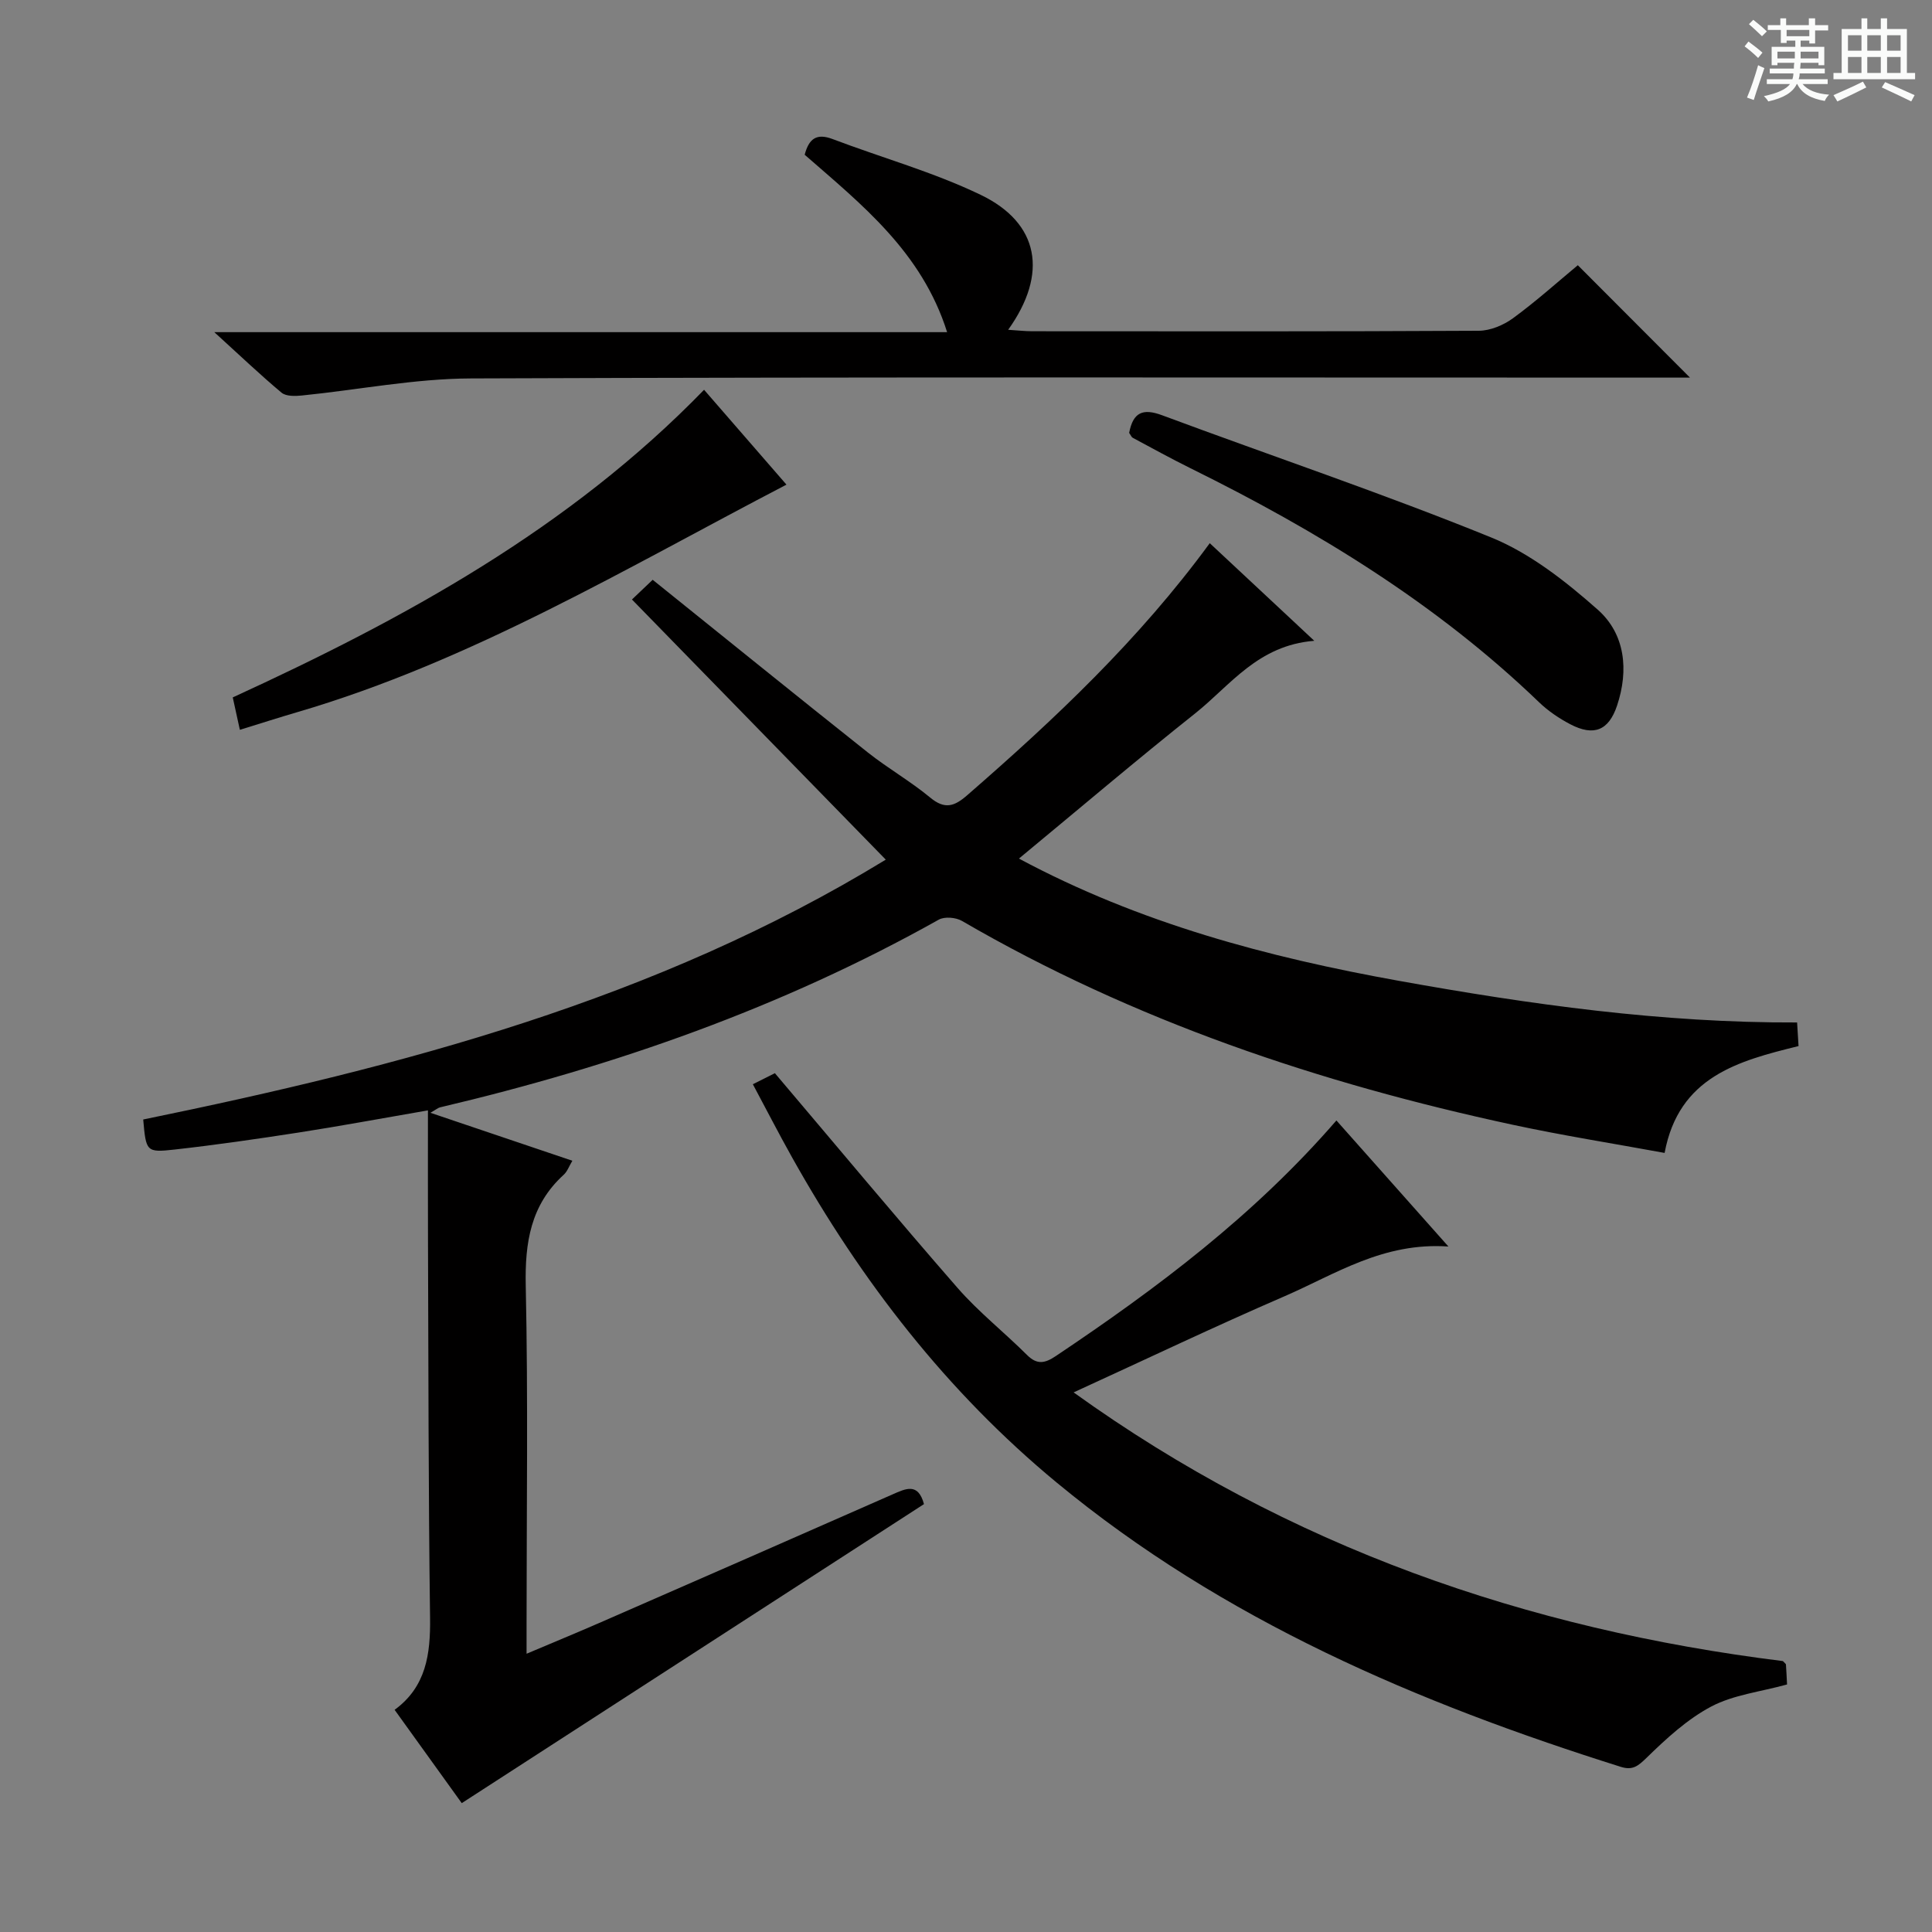
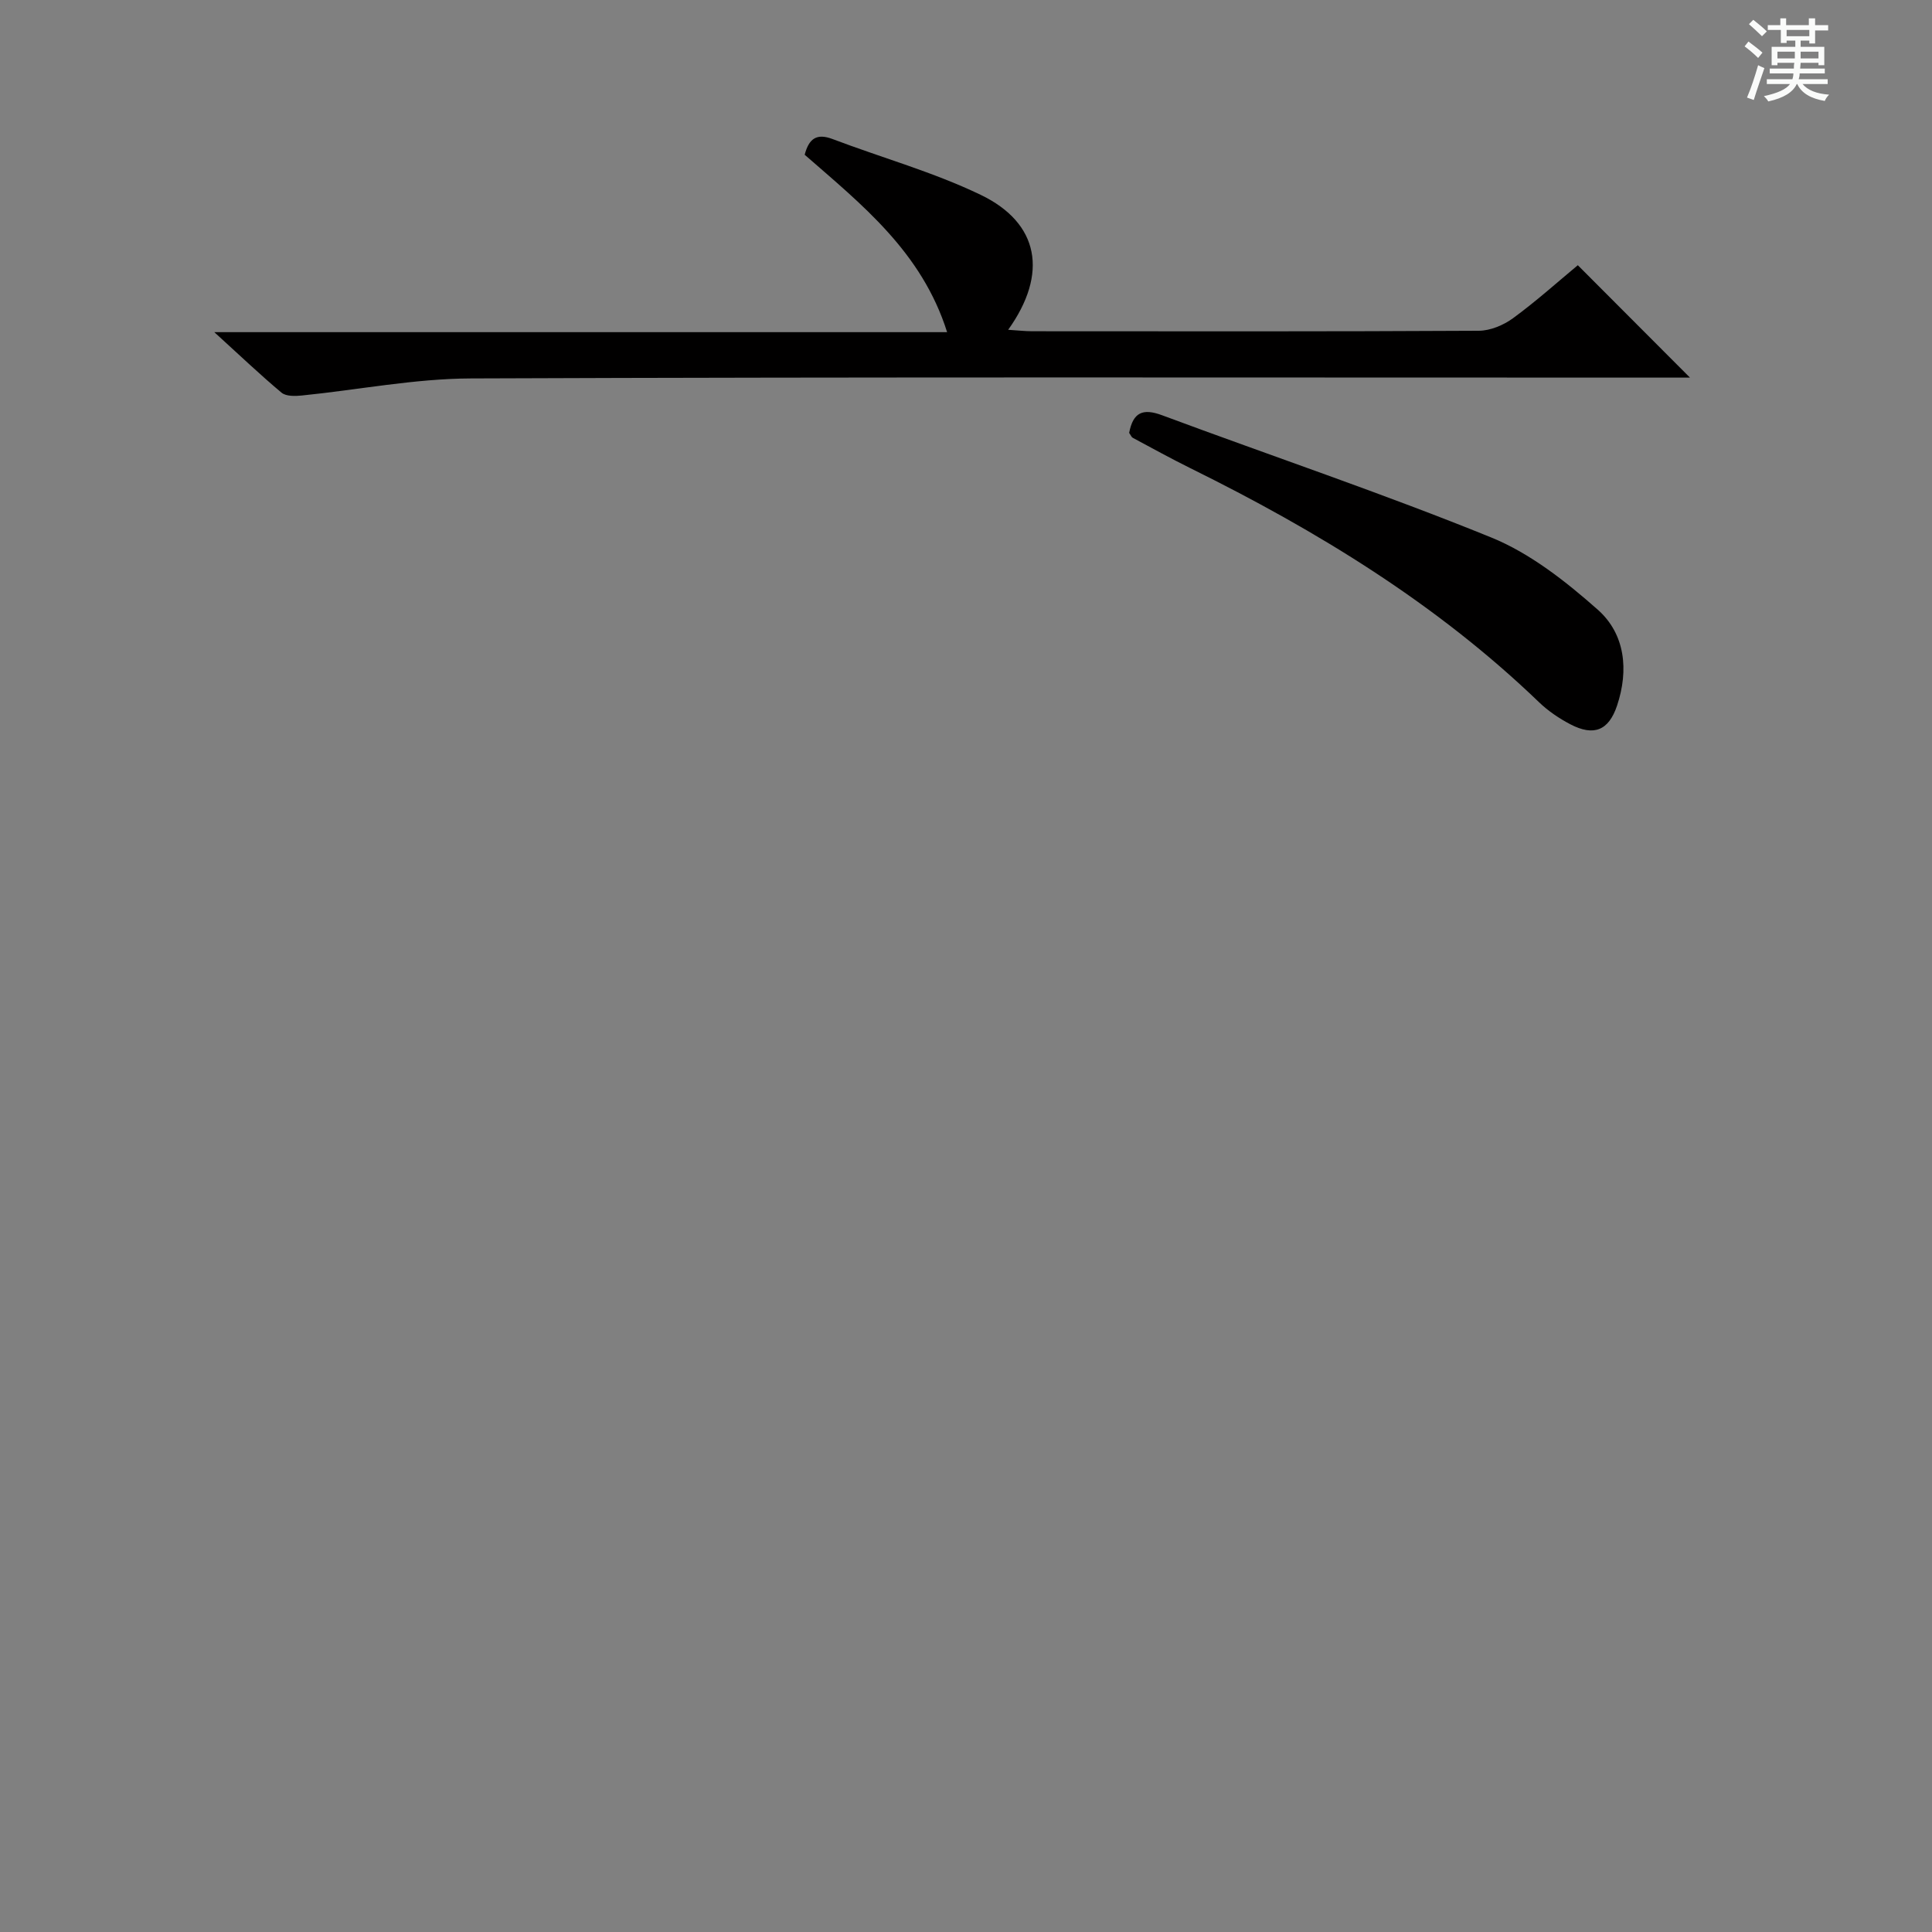
<svg xmlns="http://www.w3.org/2000/svg" enable-background="new 0 0 400 400" viewBox="0 0 400 400">
  <rect x="0" y="0" width="400" height="400" fill="#808080" stroke="none" />
  <path d="m361.2 9.6.8-1c.9.7 1.9 1.4 2.9 2.3l-.9 1.1c-1-1-2-1.8-2.8-2.4zm.5 10.6c.9-2.1 1.6-4.3 2.3-6.7.4.2.8.4 1.3.6-.7 2.1-1.5 4.3-2.2 6.6zm.4-15.2.9-.9c1 .8 2 1.6 2.8 2.4l-1 1c-.9-.9-1.8-1.7-2.7-2.5zm12.5-1.2h1.2v1.4h2.7v1.1h-2.7v2.7h-1.2v-.6h-1.8v1.3h4.9v3.8h-1.2v-.5h-3.7c0 .4-.1.9-.1 1.2h5.1v1h-5.2c0 .5-.1.9-.2 1.2h6v1h-5.2c1.1 1.3 2.9 2 5.5 2.2-.4.4-.7.8-.9 1.3-2.9-.5-4.8-1.6-5.7-3.5h-.1c-.8 1.7-2.7 2.9-5.9 3.6-.2-.4-.6-.8-.9-1.1 2.8-.6 4.6-1.4 5.4-2.5h-4.8v-1h5.3c.1-.3.2-.7.2-1.2h-4.9v-1h5c0-.4 0-.8.1-1.2h-3.5v.5h-1.2v-3.8h4.9v-1.3h-1.8v.5h-1.2v-2.7h-2.7v-1h2.6v-1.4h1.2v1.4h4.7v-1.4zm-6.6 8.3h3.6c0-.4 0-.9 0-1.4h-3.6zm1.9-4.6h4.7v-1.3h-4.7zm6.6 3.2h-3.7v1.4h3.7z" fill="#fafbfa" />
-   <path d="m385.3 3.8h1.3v2.2h2.8v-2.2h1.3v2.2h4.1v9.1h1.7v1.3h-16.9v-1.3h1.7v-9.1h4.1v-2.2zm.4 13.1.7 1.2c-1.8.9-3.8 1.9-6 2.9-.2-.4-.5-.8-.8-1.3 2.3-1 4.3-1.9 6.1-2.8zm-3.1-6.4h2.8v-3.2h-2.8zm0 4.6h2.8v-3.3h-2.8zm4-4.6h2.8v-3.2h-2.8zm0 4.6h2.8v-3.3h-2.8zm3.7 1.9c2.1.9 4.1 1.8 6.1 2.7l-.7 1.3c-2.2-1.1-4.2-2-6.1-2.9zm3.2-9.7h-2.8v3.2h2.8zm-2.8 7.8h2.8v-3.3h-2.8z" fill="#fafbfa" />
  <g fill="#010000">
-     <path d="m130.84 124.12c2.01-1.91 3.19-3.03 4.29-4.08 14.96 12.02 29.68 23.95 44.52 35.73 4.17 3.31 8.85 5.97 12.94 9.36 3.02 2.51 5 1.83 7.64-.47 18.12-15.76 35.56-32.16 50.24-52.2 7.01 6.55 13.81 12.9 21.64 20.21-11.7.93-17.38 9.23-24.64 15.01-12.11 9.63-23.91 19.66-36.51 30.08 24.95 13.37 51.48 20.42 78.72 25.32 27.15 4.88 54.41 8.72 82.39 8.61.11 1.81.2 3.22.3 4.89-12.54 3.08-24.79 6.36-27.73 22.12-10.68-1.96-21.13-3.61-31.45-5.83-40.01-8.61-78.45-21.52-114.02-42.2-1.27-.74-3.61-.94-4.82-.26-32.44 18.2-67.14 30.35-103.22 38.85-.44.1-.83.45-2.02 1.13 10.1 3.41 19.57 6.61 29.39 9.93-.66 1.09-1.03 2.21-1.8 2.91-6.84 6.24-8.04 14.03-7.85 22.96.5 23.32.17 46.66.17 70v6.2c5.47-2.32 10.49-4.38 15.45-6.55 20.1-8.78 40.2-17.57 60.27-26.42 2.78-1.22 5.34-2.53 6.56 1.99-31.69 20.5-63.45 41.05-95.7 61.91-4.33-6.02-8.96-12.45-13.9-19.32 6.53-4.77 7.44-11.53 7.34-19.04-.35-26.16-.33-52.32-.43-78.49-.03-8.63-.01-17.26-.01-26.58-9.89 1.71-18.31 3.28-26.78 4.59-8.53 1.32-17.08 2.56-25.66 3.52-5.9.66-5.92.41-6.51-6.22 53.46-10.96 106.13-24.71 153.74-53.8-17.63-18.06-34.9-35.76-52.55-53.86z" />
-     <path d="m369.99 348.75c-5.59 1.54-11.11 2.15-15.68 4.56-4.96 2.62-9.31 6.63-13.38 10.6-1.78 1.73-2.89 2.67-5.35 1.9-42.13-13.26-82.33-30.38-116.78-58.84-22.74-18.79-40.48-41.73-54.83-67.38-2.76-4.92-5.33-9.94-8.1-15.11 1.98-.99 3.7-1.86 4.56-2.29 12.84 15.14 25.17 29.96 37.84 44.48 4.36 4.99 9.65 9.16 14.36 13.86 2.09 2.09 3.72 1.73 5.96.23 20.94-14.03 41.02-29.07 58.1-48.78 7.54 8.49 14.93 16.8 23.19 26.1-13.52-.94-23.41 5.74-33.94 10.3-14.45 6.25-28.67 13.04-43.66 19.9 44.57 32.06 93.93 49.06 146.85 55.63.42.46.62.57.63.7.09 1.31.15 2.61.23 4.14z" />
    <path d="m44.37 68.77h151.72c-5.24-16.61-17.68-26.42-29.49-36.73.87-3.3 2.43-4.52 5.78-3.25 10.22 3.88 20.86 6.83 30.66 11.55 12.12 5.83 14.03 16.29 5.69 27.94 1.96.12 3.46.3 4.95.3 30.83.02 61.66.07 92.49-.1 2.39-.01 5.12-1.16 7.09-2.6 4.82-3.53 9.29-7.55 13.41-10.97 7.78 7.8 15.47 15.5 23.22 23.27-1.15 0-3.02 0-4.9 0-82.49 0-164.98-.15-247.47.17-11.69.04-23.38 2.37-35.07 3.54-1.38.14-3.24.18-4.17-.6-4.4-3.68-8.57-7.66-13.91-12.52z" />
    <path d="m233.78 89.63c.81-4.3 2.86-5.12 6.78-3.67 22.71 8.45 45.7 16.18 68.14 25.3 8.08 3.28 15.45 9.09 22.08 14.95 5.7 5.04 6.47 12.52 4.02 19.86-1.73 5.19-4.82 6.42-9.67 3.89-2.33-1.22-4.61-2.76-6.5-4.58-21.21-20.42-45.98-35.51-72.2-48.46-4.02-1.99-7.95-4.16-11.91-6.28-.26-.14-.39-.52-.74-1.01z" />
-     <path d="m145.77 80.7c5.9 6.79 11.76 13.54 17.06 19.64-33.06 17.2-65.19 36.53-101.3 47.11-3.79 1.11-7.56 2.32-11.87 3.65-.5-2.27-.94-4.28-1.47-6.71 35.49-16.28 69.64-34.9 97.58-63.69z" />
  </g>
</svg>